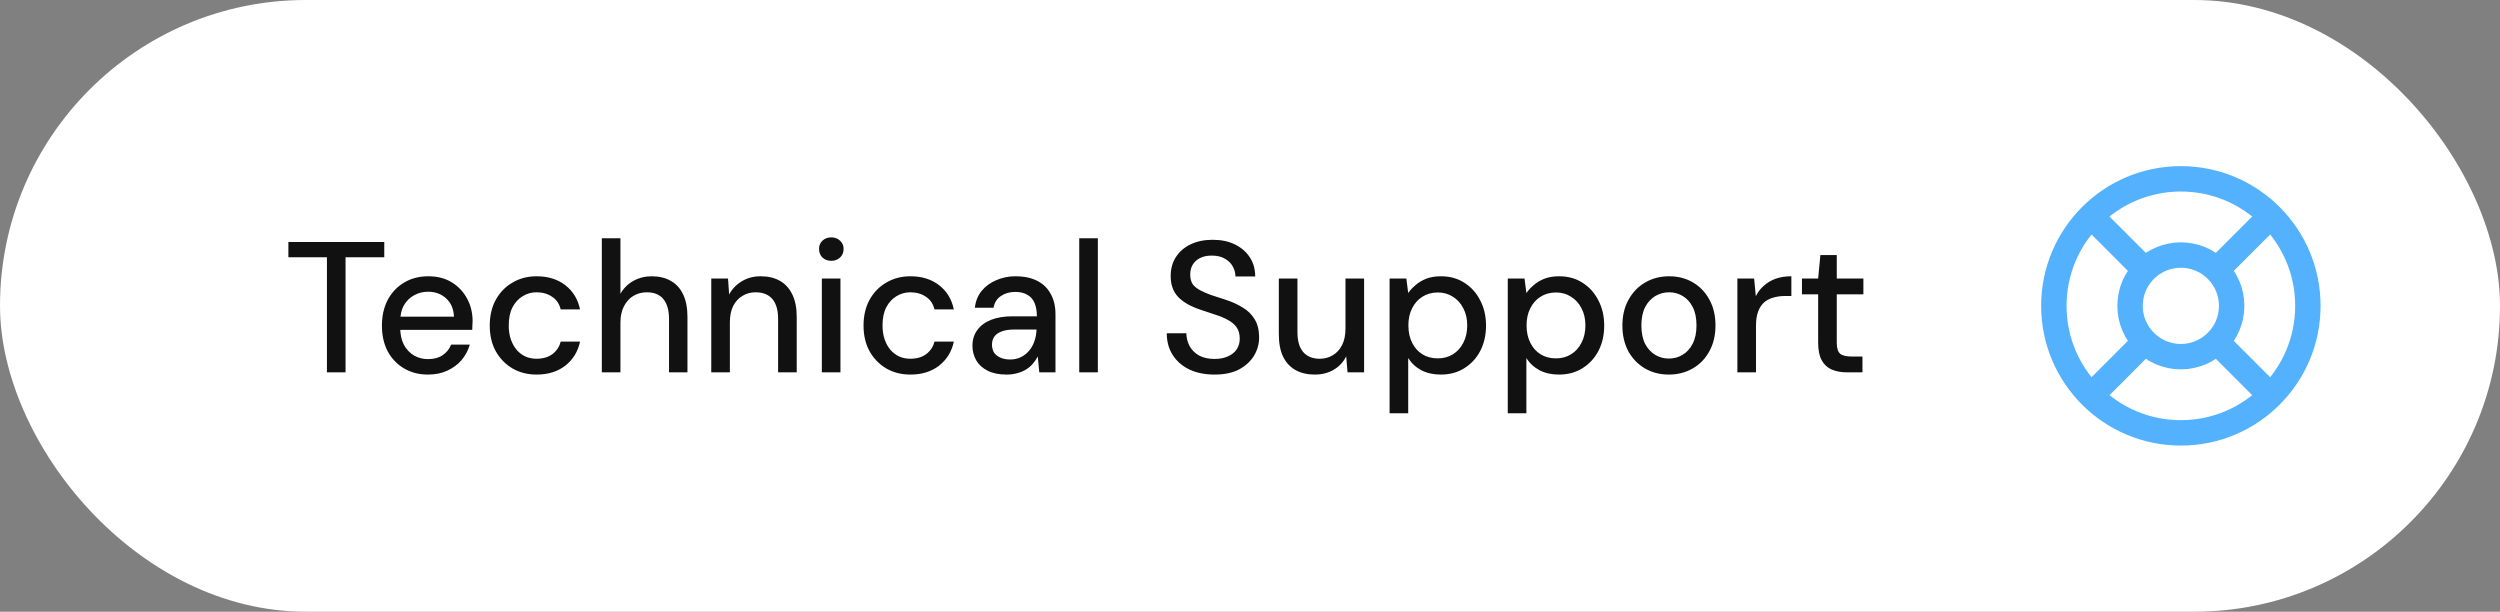
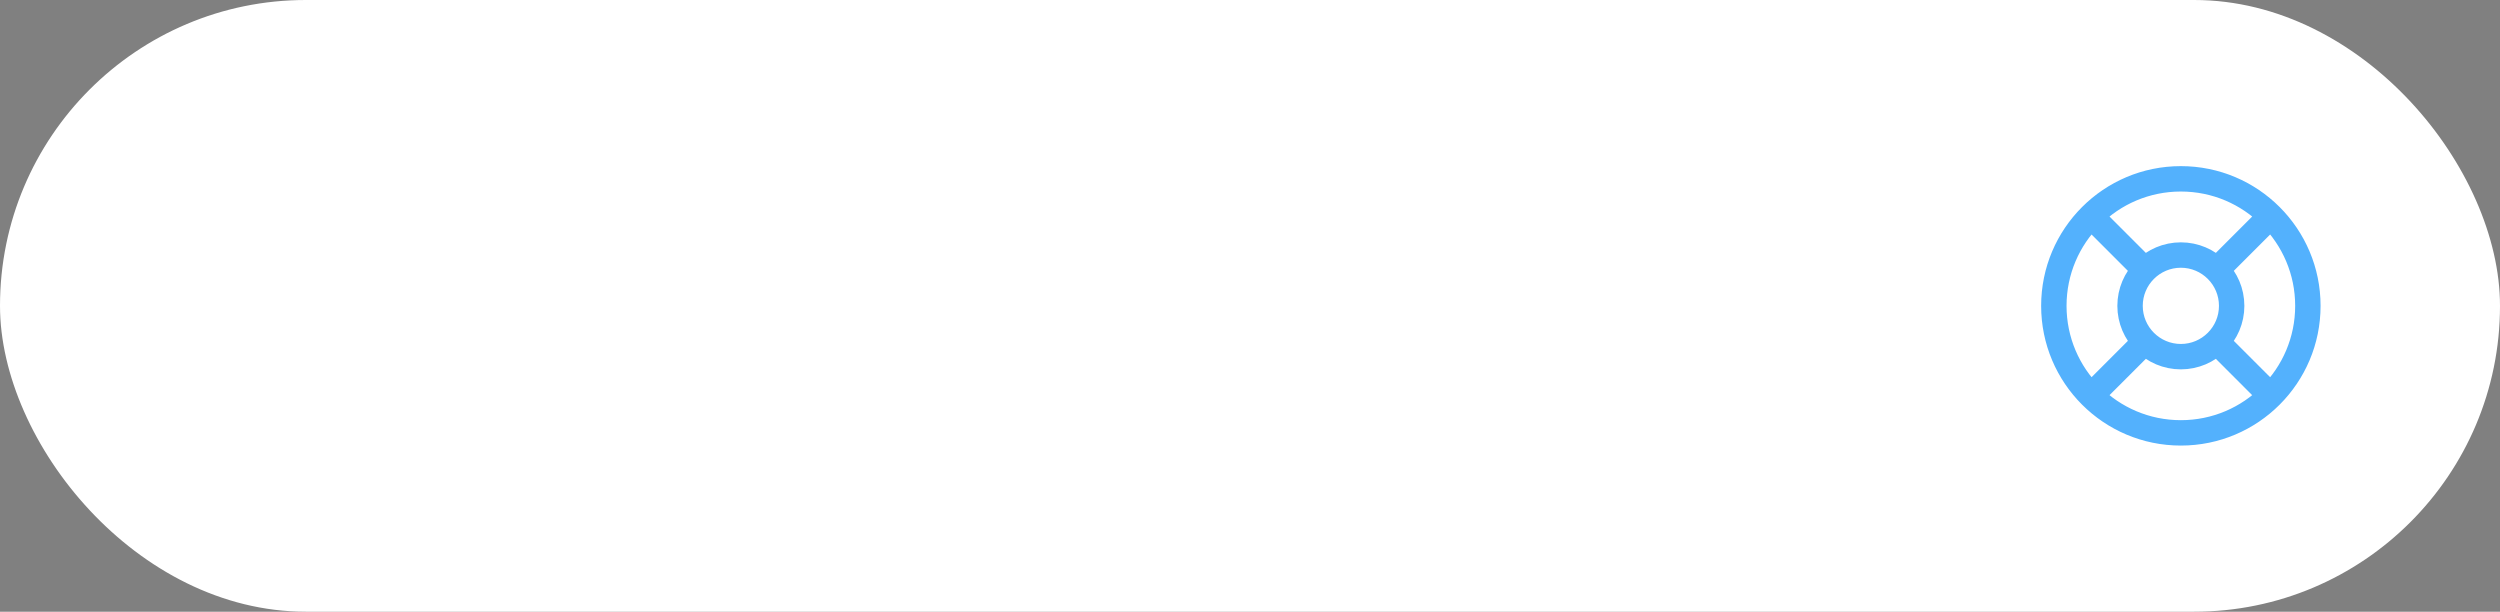
<svg xmlns="http://www.w3.org/2000/svg" width="188" height="46" viewBox="0 0 188 46" fill="none">
  <rect x="0" y="0" width="188" height="46" fill="#808080" stroke="none" />
  <rect width="188" height="46" rx="23" fill="white" />
-   <path d="M24.585 28V19.348H21.687V18.2H28.897V19.348H25.985V28H24.585ZM32.179 28.168C31.507 28.168 30.91 28.014 30.387 27.706C29.864 27.398 29.454 26.969 29.155 26.418C28.866 25.867 28.721 25.228 28.721 24.5C28.721 23.753 28.866 23.105 29.155 22.554C29.454 21.994 29.864 21.56 30.387 21.252C30.91 20.935 31.517 20.776 32.207 20.776C32.898 20.776 33.49 20.93 33.985 21.238C34.48 21.546 34.862 21.957 35.133 22.47C35.404 22.974 35.539 23.534 35.539 24.15C35.539 24.243 35.535 24.346 35.525 24.458C35.525 24.561 35.52 24.677 35.511 24.808H29.743V23.814H34.139C34.111 23.226 33.915 22.769 33.551 22.442C33.187 22.106 32.734 21.938 32.193 21.938C31.811 21.938 31.46 22.027 31.143 22.204C30.826 22.372 30.569 22.624 30.373 22.96C30.186 23.287 30.093 23.702 30.093 24.206V24.598C30.093 25.121 30.186 25.564 30.373 25.928C30.569 26.283 30.826 26.553 31.143 26.74C31.46 26.917 31.806 27.006 32.179 27.006C32.627 27.006 32.996 26.908 33.285 26.712C33.575 26.516 33.789 26.25 33.929 25.914H35.329C35.208 26.343 35.002 26.731 34.713 27.076C34.424 27.412 34.065 27.678 33.635 27.874C33.215 28.07 32.73 28.168 32.179 28.168ZM40.357 28.168C39.675 28.168 39.069 28.014 38.537 27.706C38.005 27.389 37.585 26.955 37.277 26.404C36.978 25.853 36.829 25.214 36.829 24.486C36.829 23.749 36.978 23.105 37.277 22.554C37.585 21.994 38.005 21.56 38.537 21.252C39.069 20.935 39.675 20.776 40.357 20.776C41.215 20.776 41.934 21 42.513 21.448C43.091 21.896 43.46 22.503 43.619 23.268H42.163C42.069 22.857 41.855 22.54 41.519 22.316C41.192 22.092 40.8 21.98 40.343 21.98C39.969 21.98 39.624 22.078 39.307 22.274C38.989 22.461 38.733 22.741 38.537 23.114C38.35 23.478 38.257 23.931 38.257 24.472C38.257 24.873 38.313 25.233 38.425 25.55C38.537 25.858 38.686 26.119 38.873 26.334C39.069 26.549 39.293 26.712 39.545 26.824C39.797 26.927 40.063 26.978 40.343 26.978C40.651 26.978 40.926 26.931 41.169 26.838C41.421 26.735 41.631 26.586 41.799 26.39C41.976 26.194 42.097 25.961 42.163 25.69H43.619C43.46 26.437 43.091 27.039 42.513 27.496C41.934 27.944 41.215 28.168 40.357 28.168ZM45.257 28V17.92H46.657V22.092C46.89 21.681 47.212 21.359 47.623 21.126C48.043 20.893 48.505 20.776 49.009 20.776C49.569 20.776 50.049 20.893 50.451 21.126C50.852 21.35 51.16 21.691 51.375 22.148C51.589 22.596 51.697 23.161 51.697 23.842V28H50.311V23.996C50.311 23.333 50.171 22.834 49.891 22.498C49.611 22.153 49.195 21.98 48.645 21.98C48.271 21.98 47.935 22.069 47.637 22.246C47.338 22.423 47.1 22.685 46.923 23.03C46.745 23.366 46.657 23.777 46.657 24.262V28H45.257ZM53.487 28V20.944H54.747L54.831 22.148C55.055 21.728 55.373 21.397 55.783 21.154C56.194 20.902 56.665 20.776 57.197 20.776C57.757 20.776 58.238 20.888 58.639 21.112C59.041 21.336 59.353 21.677 59.577 22.134C59.801 22.582 59.913 23.147 59.913 23.828V28H58.513V23.968C58.513 23.315 58.368 22.82 58.079 22.484C57.79 22.148 57.37 21.98 56.819 21.98C56.455 21.98 56.129 22.069 55.839 22.246C55.55 22.414 55.316 22.666 55.139 23.002C54.971 23.338 54.887 23.749 54.887 24.234V28H53.487ZM61.802 28V20.944H63.202V28H61.802ZM62.516 19.614C62.245 19.614 62.021 19.53 61.844 19.362C61.676 19.194 61.592 18.979 61.592 18.718C61.592 18.466 61.676 18.261 61.844 18.102C62.021 17.934 62.245 17.85 62.516 17.85C62.777 17.85 62.997 17.934 63.174 18.102C63.351 18.261 63.44 18.466 63.44 18.718C63.44 18.979 63.351 19.194 63.174 19.362C62.997 19.53 62.777 19.614 62.516 19.614ZM68.466 28.168C67.785 28.168 67.178 28.014 66.646 27.706C66.114 27.389 65.694 26.955 65.386 26.404C65.087 25.853 64.938 25.214 64.938 24.486C64.938 23.749 65.087 23.105 65.386 22.554C65.694 21.994 66.114 21.56 66.646 21.252C67.178 20.935 67.785 20.776 68.466 20.776C69.325 20.776 70.043 21 70.622 21.448C71.201 21.896 71.569 22.503 71.728 23.268H70.272C70.179 22.857 69.964 22.54 69.628 22.316C69.301 22.092 68.909 21.98 68.452 21.98C68.079 21.98 67.733 22.078 67.416 22.274C67.099 22.461 66.842 22.741 66.646 23.114C66.459 23.478 66.366 23.931 66.366 24.472C66.366 24.873 66.422 25.233 66.534 25.55C66.646 25.858 66.795 26.119 66.982 26.334C67.178 26.549 67.402 26.712 67.654 26.824C67.906 26.927 68.172 26.978 68.452 26.978C68.76 26.978 69.035 26.931 69.278 26.838C69.53 26.735 69.74 26.586 69.908 26.39C70.085 26.194 70.207 25.961 70.272 25.69H71.728C71.569 26.437 71.201 27.039 70.622 27.496C70.043 27.944 69.325 28.168 68.466 28.168ZM75.704 28.168C75.125 28.168 74.645 28.07 74.262 27.874C73.879 27.678 73.595 27.417 73.408 27.09C73.221 26.754 73.128 26.395 73.128 26.012C73.128 25.545 73.249 25.149 73.492 24.822C73.735 24.486 74.08 24.229 74.528 24.052C74.976 23.875 75.513 23.786 76.138 23.786H77.972C77.972 23.375 77.911 23.035 77.79 22.764C77.669 22.493 77.487 22.293 77.244 22.162C77.011 22.022 76.712 21.952 76.348 21.952C75.928 21.952 75.569 22.055 75.27 22.26C74.971 22.456 74.785 22.75 74.71 23.142H73.31C73.366 22.647 73.534 22.227 73.814 21.882C74.103 21.527 74.472 21.257 74.92 21.07C75.368 20.874 75.844 20.776 76.348 20.776C77.011 20.776 77.566 20.893 78.014 21.126C78.462 21.359 78.798 21.691 79.022 22.12C79.255 22.54 79.372 23.044 79.372 23.632V28H78.154L78.042 26.81C77.939 26.997 77.818 27.174 77.678 27.342C77.538 27.51 77.37 27.655 77.174 27.776C76.987 27.897 76.768 27.991 76.516 28.056C76.273 28.131 76.003 28.168 75.704 28.168ZM75.97 27.034C76.269 27.034 76.539 26.973 76.782 26.852C77.025 26.731 77.23 26.567 77.398 26.362C77.575 26.147 77.706 25.909 77.79 25.648C77.883 25.377 77.935 25.102 77.944 24.822V24.78H76.278C75.877 24.78 75.55 24.831 75.298 24.934C75.055 25.027 74.878 25.158 74.766 25.326C74.654 25.494 74.598 25.69 74.598 25.914C74.598 26.147 74.649 26.348 74.752 26.516C74.864 26.675 75.023 26.801 75.228 26.894C75.433 26.987 75.681 27.034 75.97 27.034ZM81.159 28V17.92H82.559V28H81.159ZM91.339 28.168C90.621 28.168 89.991 28.042 89.449 27.79C88.908 27.529 88.488 27.165 88.189 26.698C87.891 26.231 87.741 25.685 87.741 25.06H89.211C89.221 25.415 89.305 25.741 89.463 26.04C89.631 26.329 89.869 26.563 90.177 26.74C90.495 26.908 90.882 26.992 91.339 26.992C91.731 26.992 92.067 26.927 92.347 26.796C92.637 26.665 92.856 26.488 93.005 26.264C93.155 26.031 93.229 25.765 93.229 25.466C93.229 25.121 93.15 24.836 92.991 24.612C92.833 24.388 92.618 24.206 92.347 24.066C92.086 23.917 91.778 23.786 91.423 23.674C91.078 23.562 90.714 23.441 90.331 23.31C89.557 23.058 88.978 22.731 88.595 22.33C88.222 21.929 88.035 21.406 88.035 20.762C88.035 20.211 88.166 19.735 88.427 19.334C88.689 18.923 89.053 18.606 89.519 18.382C89.995 18.149 90.555 18.032 91.199 18.032C91.834 18.032 92.389 18.149 92.865 18.382C93.341 18.615 93.715 18.937 93.985 19.348C94.256 19.759 94.391 20.239 94.391 20.79H92.907C92.907 20.538 92.842 20.291 92.711 20.048C92.581 19.805 92.385 19.609 92.123 19.46C91.862 19.301 91.54 19.222 91.157 19.222C90.84 19.213 90.555 19.264 90.303 19.376C90.051 19.488 89.855 19.651 89.715 19.866C89.575 20.081 89.505 20.337 89.505 20.636C89.505 20.935 89.566 21.177 89.687 21.364C89.818 21.541 90.005 21.695 90.247 21.826C90.49 21.957 90.77 22.078 91.087 22.19C91.414 22.293 91.773 22.409 92.165 22.54C92.651 22.699 93.08 22.895 93.453 23.128C93.836 23.352 94.135 23.646 94.349 24.01C94.573 24.365 94.685 24.822 94.685 25.382C94.685 25.867 94.559 26.32 94.307 26.74C94.055 27.16 93.682 27.505 93.187 27.776C92.693 28.037 92.077 28.168 91.339 28.168ZM98.87 28.168C98.32 28.168 97.839 28.056 97.428 27.832C97.027 27.608 96.714 27.272 96.49 26.824C96.275 26.376 96.168 25.811 96.168 25.13V20.944H97.568V24.976C97.568 25.639 97.713 26.138 98.002 26.474C98.291 26.81 98.707 26.978 99.248 26.978C99.612 26.978 99.939 26.889 100.228 26.712C100.527 26.535 100.76 26.278 100.928 25.942C101.096 25.606 101.18 25.195 101.18 24.71V20.944H102.58V28H101.334L101.236 26.796C101.021 27.225 100.709 27.561 100.298 27.804C99.888 28.047 99.412 28.168 98.87 28.168ZM104.497 31.08V20.944H105.757L105.897 22.036C106.046 21.821 106.233 21.621 106.457 21.434C106.681 21.238 106.947 21.079 107.255 20.958C107.572 20.837 107.941 20.776 108.361 20.776C109.033 20.776 109.621 20.939 110.125 21.266C110.638 21.593 111.035 22.036 111.315 22.596C111.604 23.147 111.749 23.777 111.749 24.486C111.749 25.195 111.604 25.83 111.315 26.39C111.026 26.941 110.624 27.375 110.111 27.692C109.607 28.009 109.019 28.168 108.347 28.168C107.796 28.168 107.311 28.061 106.891 27.846C106.471 27.622 106.14 27.314 105.897 26.922V31.08H104.497ZM108.123 26.95C108.552 26.95 108.93 26.847 109.257 26.642C109.593 26.437 109.854 26.147 110.041 25.774C110.237 25.401 110.335 24.967 110.335 24.472C110.335 23.977 110.237 23.548 110.041 23.184C109.854 22.811 109.593 22.521 109.257 22.316C108.93 22.101 108.552 21.994 108.123 21.994C107.684 21.994 107.297 22.101 106.961 22.316C106.634 22.521 106.378 22.811 106.191 23.184C106.004 23.548 105.911 23.977 105.911 24.472C105.911 24.967 106.004 25.401 106.191 25.774C106.378 26.147 106.634 26.437 106.961 26.642C107.297 26.847 107.684 26.95 108.123 26.95ZM113.384 31.08V20.944H114.644L114.784 22.036C114.933 21.821 115.12 21.621 115.344 21.434C115.568 21.238 115.834 21.079 116.142 20.958C116.459 20.837 116.828 20.776 117.248 20.776C117.92 20.776 118.508 20.939 119.012 21.266C119.525 21.593 119.922 22.036 120.202 22.596C120.491 23.147 120.636 23.777 120.636 24.486C120.636 25.195 120.491 25.83 120.202 26.39C119.912 26.941 119.511 27.375 118.998 27.692C118.494 28.009 117.906 28.168 117.234 28.168C116.683 28.168 116.198 28.061 115.778 27.846C115.358 27.622 115.026 27.314 114.784 26.922V31.08H113.384ZM117.01 26.95C117.439 26.95 117.817 26.847 118.144 26.642C118.48 26.437 118.741 26.147 118.928 25.774C119.124 25.401 119.222 24.967 119.222 24.472C119.222 23.977 119.124 23.548 118.928 23.184C118.741 22.811 118.48 22.521 118.144 22.316C117.817 22.101 117.439 21.994 117.01 21.994C116.571 21.994 116.184 22.101 115.848 22.316C115.521 22.521 115.264 22.811 115.078 23.184C114.891 23.548 114.798 23.977 114.798 24.472C114.798 24.967 114.891 25.401 115.078 25.774C115.264 26.147 115.521 26.437 115.848 26.642C116.184 26.847 116.571 26.95 117.01 26.95ZM125.49 28.168C124.828 28.168 124.23 28.014 123.698 27.706C123.176 27.398 122.76 26.969 122.452 26.418C122.154 25.858 122.004 25.214 122.004 24.486C122.004 23.739 122.158 23.091 122.466 22.54C122.774 21.98 123.194 21.546 123.726 21.238C124.258 20.93 124.856 20.776 125.518 20.776C126.19 20.776 126.788 20.93 127.31 21.238C127.833 21.546 128.244 21.975 128.542 22.526C128.85 23.077 129.004 23.725 129.004 24.472C129.004 25.219 128.85 25.867 128.542 26.418C128.244 26.969 127.828 27.398 127.296 27.706C126.764 28.014 126.162 28.168 125.49 28.168ZM125.49 26.964C125.873 26.964 126.218 26.871 126.526 26.684C126.844 26.497 127.096 26.222 127.282 25.858C127.478 25.485 127.576 25.023 127.576 24.472C127.576 23.921 127.483 23.464 127.296 23.1C127.11 22.727 126.858 22.447 126.54 22.26C126.232 22.073 125.892 21.98 125.518 21.98C125.145 21.98 124.8 22.073 124.482 22.26C124.165 22.447 123.908 22.727 123.712 23.1C123.526 23.464 123.432 23.921 123.432 24.472C123.432 25.023 123.526 25.485 123.712 25.858C123.908 26.222 124.16 26.497 124.468 26.684C124.786 26.871 125.126 26.964 125.49 26.964ZM130.651 28V20.944H131.911L132.037 22.274C132.196 21.957 132.401 21.691 132.653 21.476C132.905 21.252 133.199 21.079 133.535 20.958C133.881 20.837 134.273 20.776 134.711 20.776V22.26H134.207C133.918 22.26 133.643 22.297 133.381 22.372C133.12 22.437 132.887 22.554 132.681 22.722C132.485 22.89 132.331 23.119 132.219 23.408C132.107 23.697 132.051 24.057 132.051 24.486V28H130.651ZM138.895 28C138.456 28 138.074 27.93 137.747 27.79C137.42 27.65 137.168 27.417 136.991 27.09C136.814 26.763 136.725 26.32 136.725 25.76V22.134H135.507V20.944H136.725L136.893 19.18H138.125V20.944H140.127V22.134H138.125V25.774C138.125 26.175 138.209 26.451 138.377 26.6C138.545 26.74 138.834 26.81 139.245 26.81H140.057V28H138.895Z" fill="#111111" />
  <path d="M161.265 20.265L157.247 16.246M157.247 29.754L161.296 25.705M166.734 25.735L170.752 29.754M170.752 16.246L166.703 20.296M173.552 23C173.552 28.275 169.276 32.552 164.001 32.552C158.726 32.552 154.449 28.275 154.449 23C154.449 17.725 158.726 13.448 164.001 13.448C169.276 13.448 173.552 17.725 173.552 23ZM167.821 23C167.821 25.11 166.111 26.821 164.001 26.821C161.891 26.821 160.18 25.11 160.18 23C160.18 20.89 161.891 19.179 164.001 19.179C166.111 19.179 167.821 20.89 167.821 23Z" stroke="#53B1FD" stroke-width="1.91" stroke-linecap="round" stroke-linejoin="round" />
</svg>